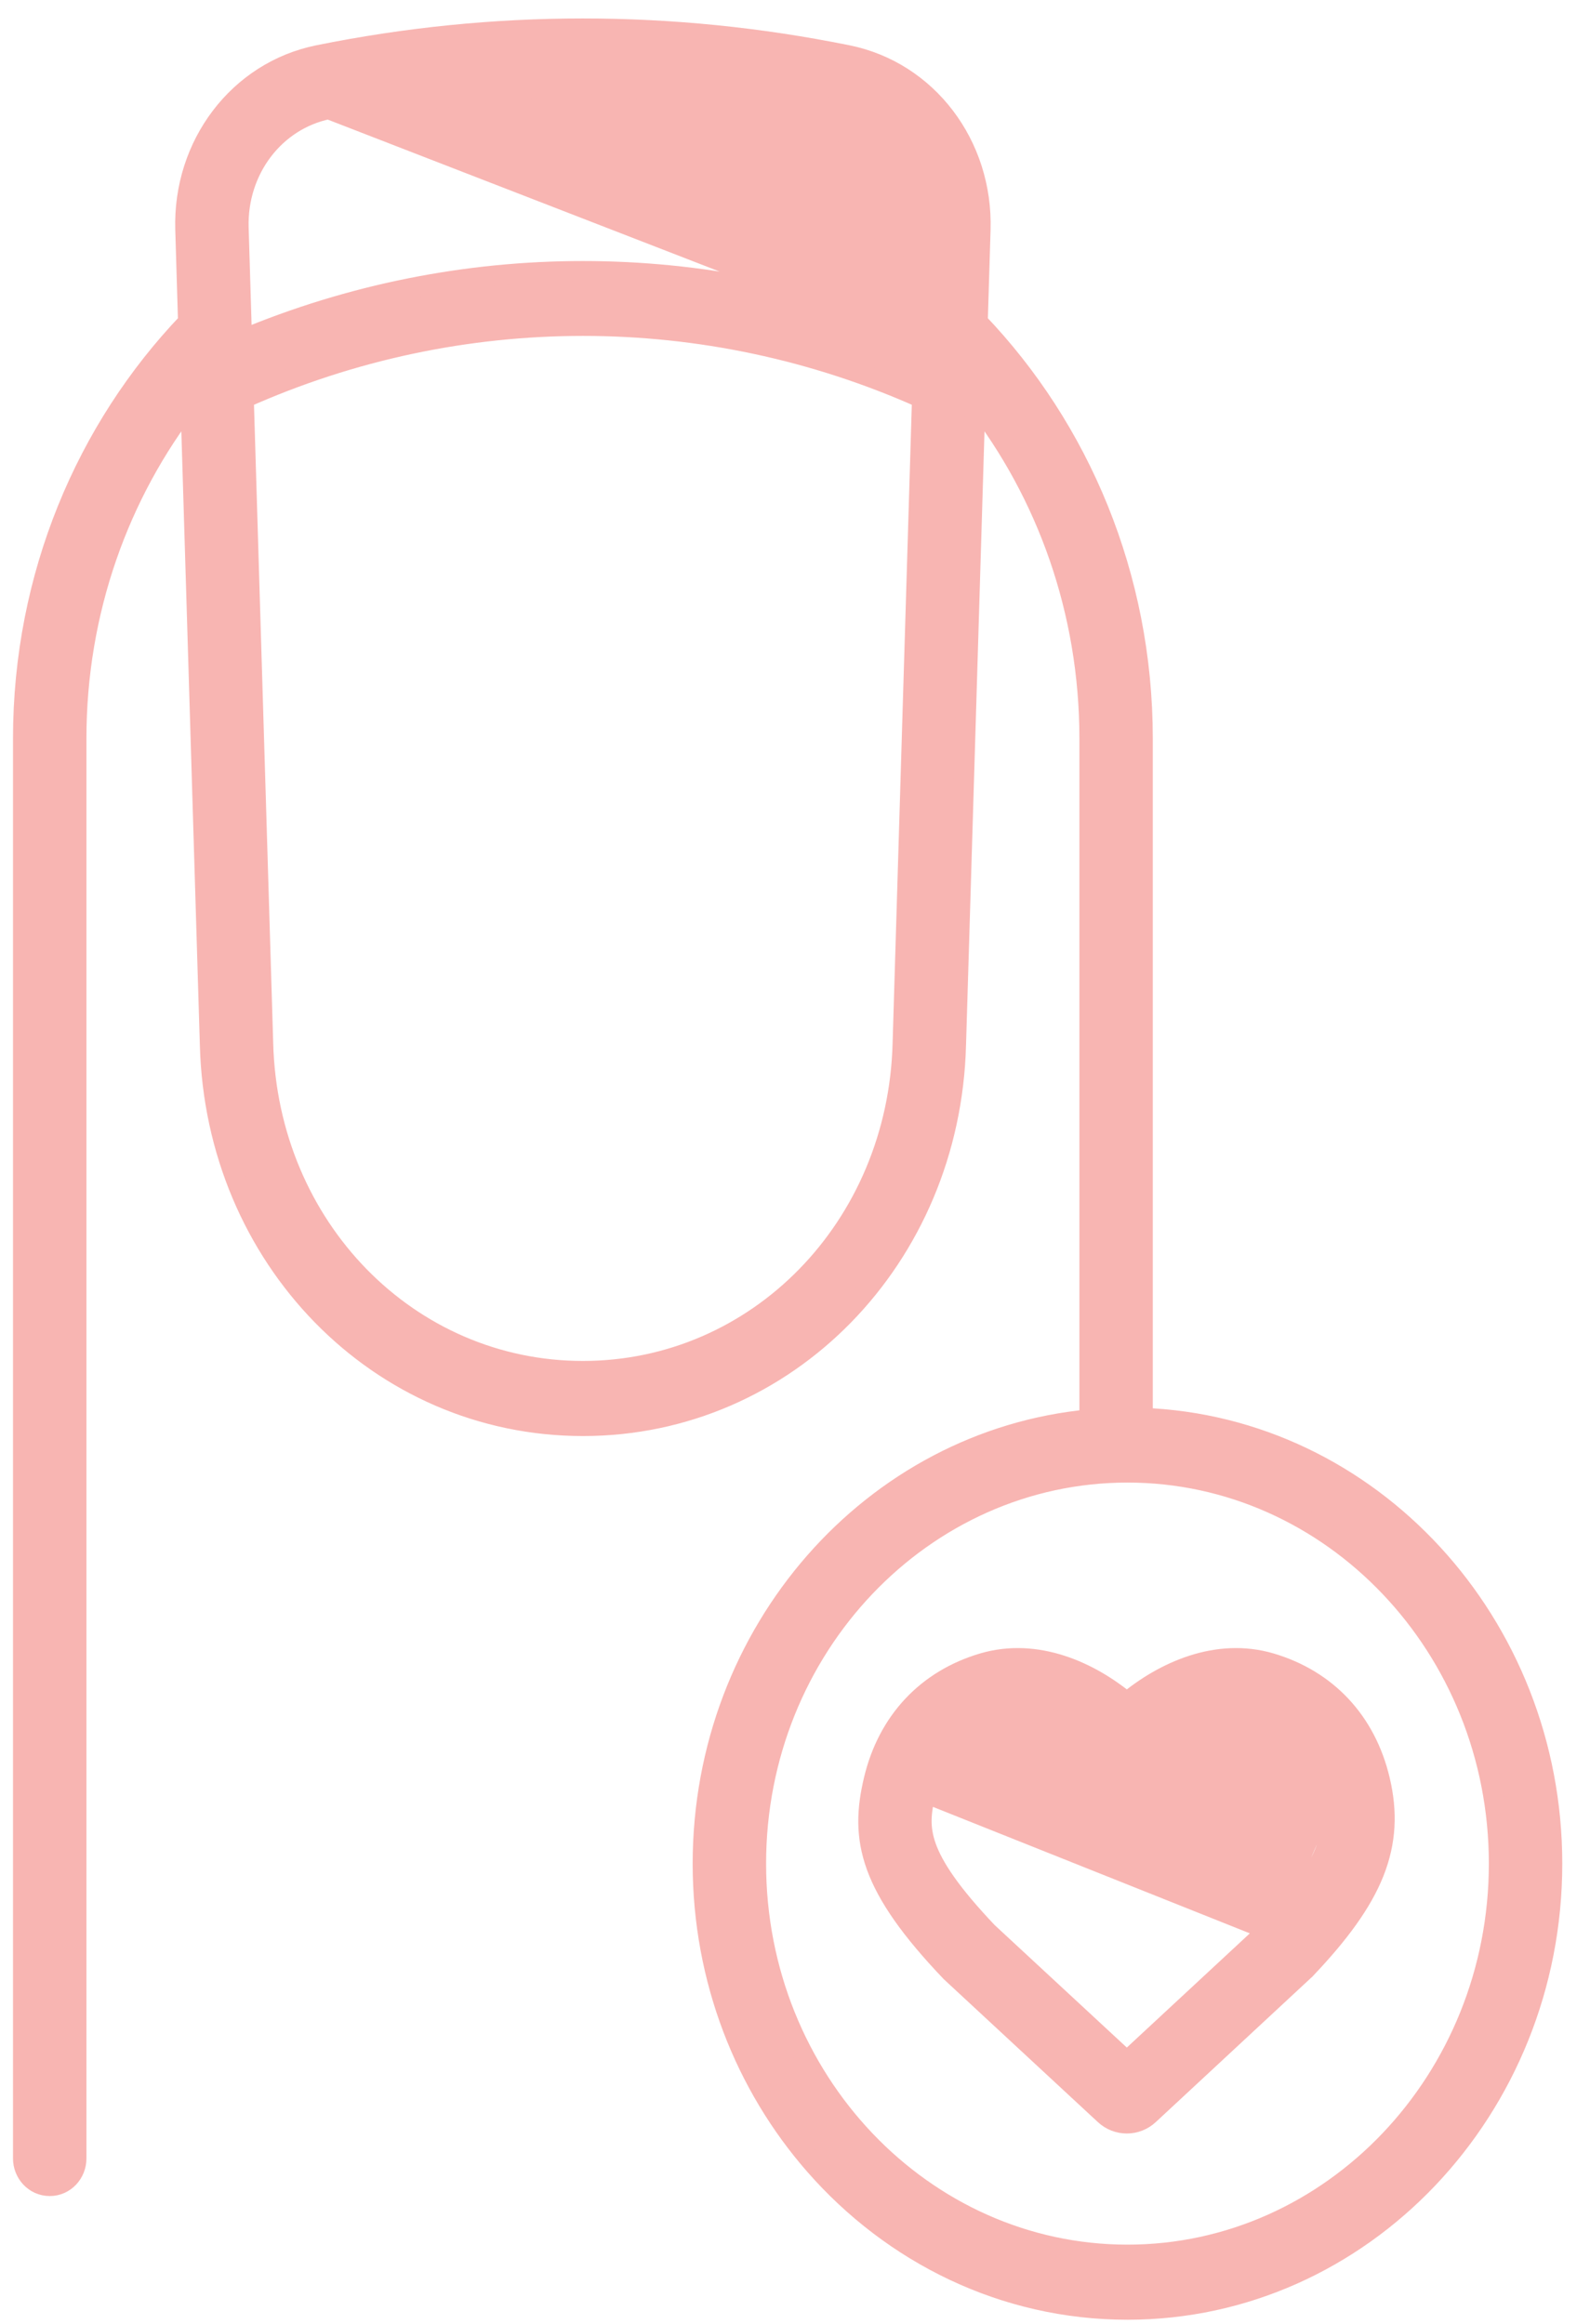
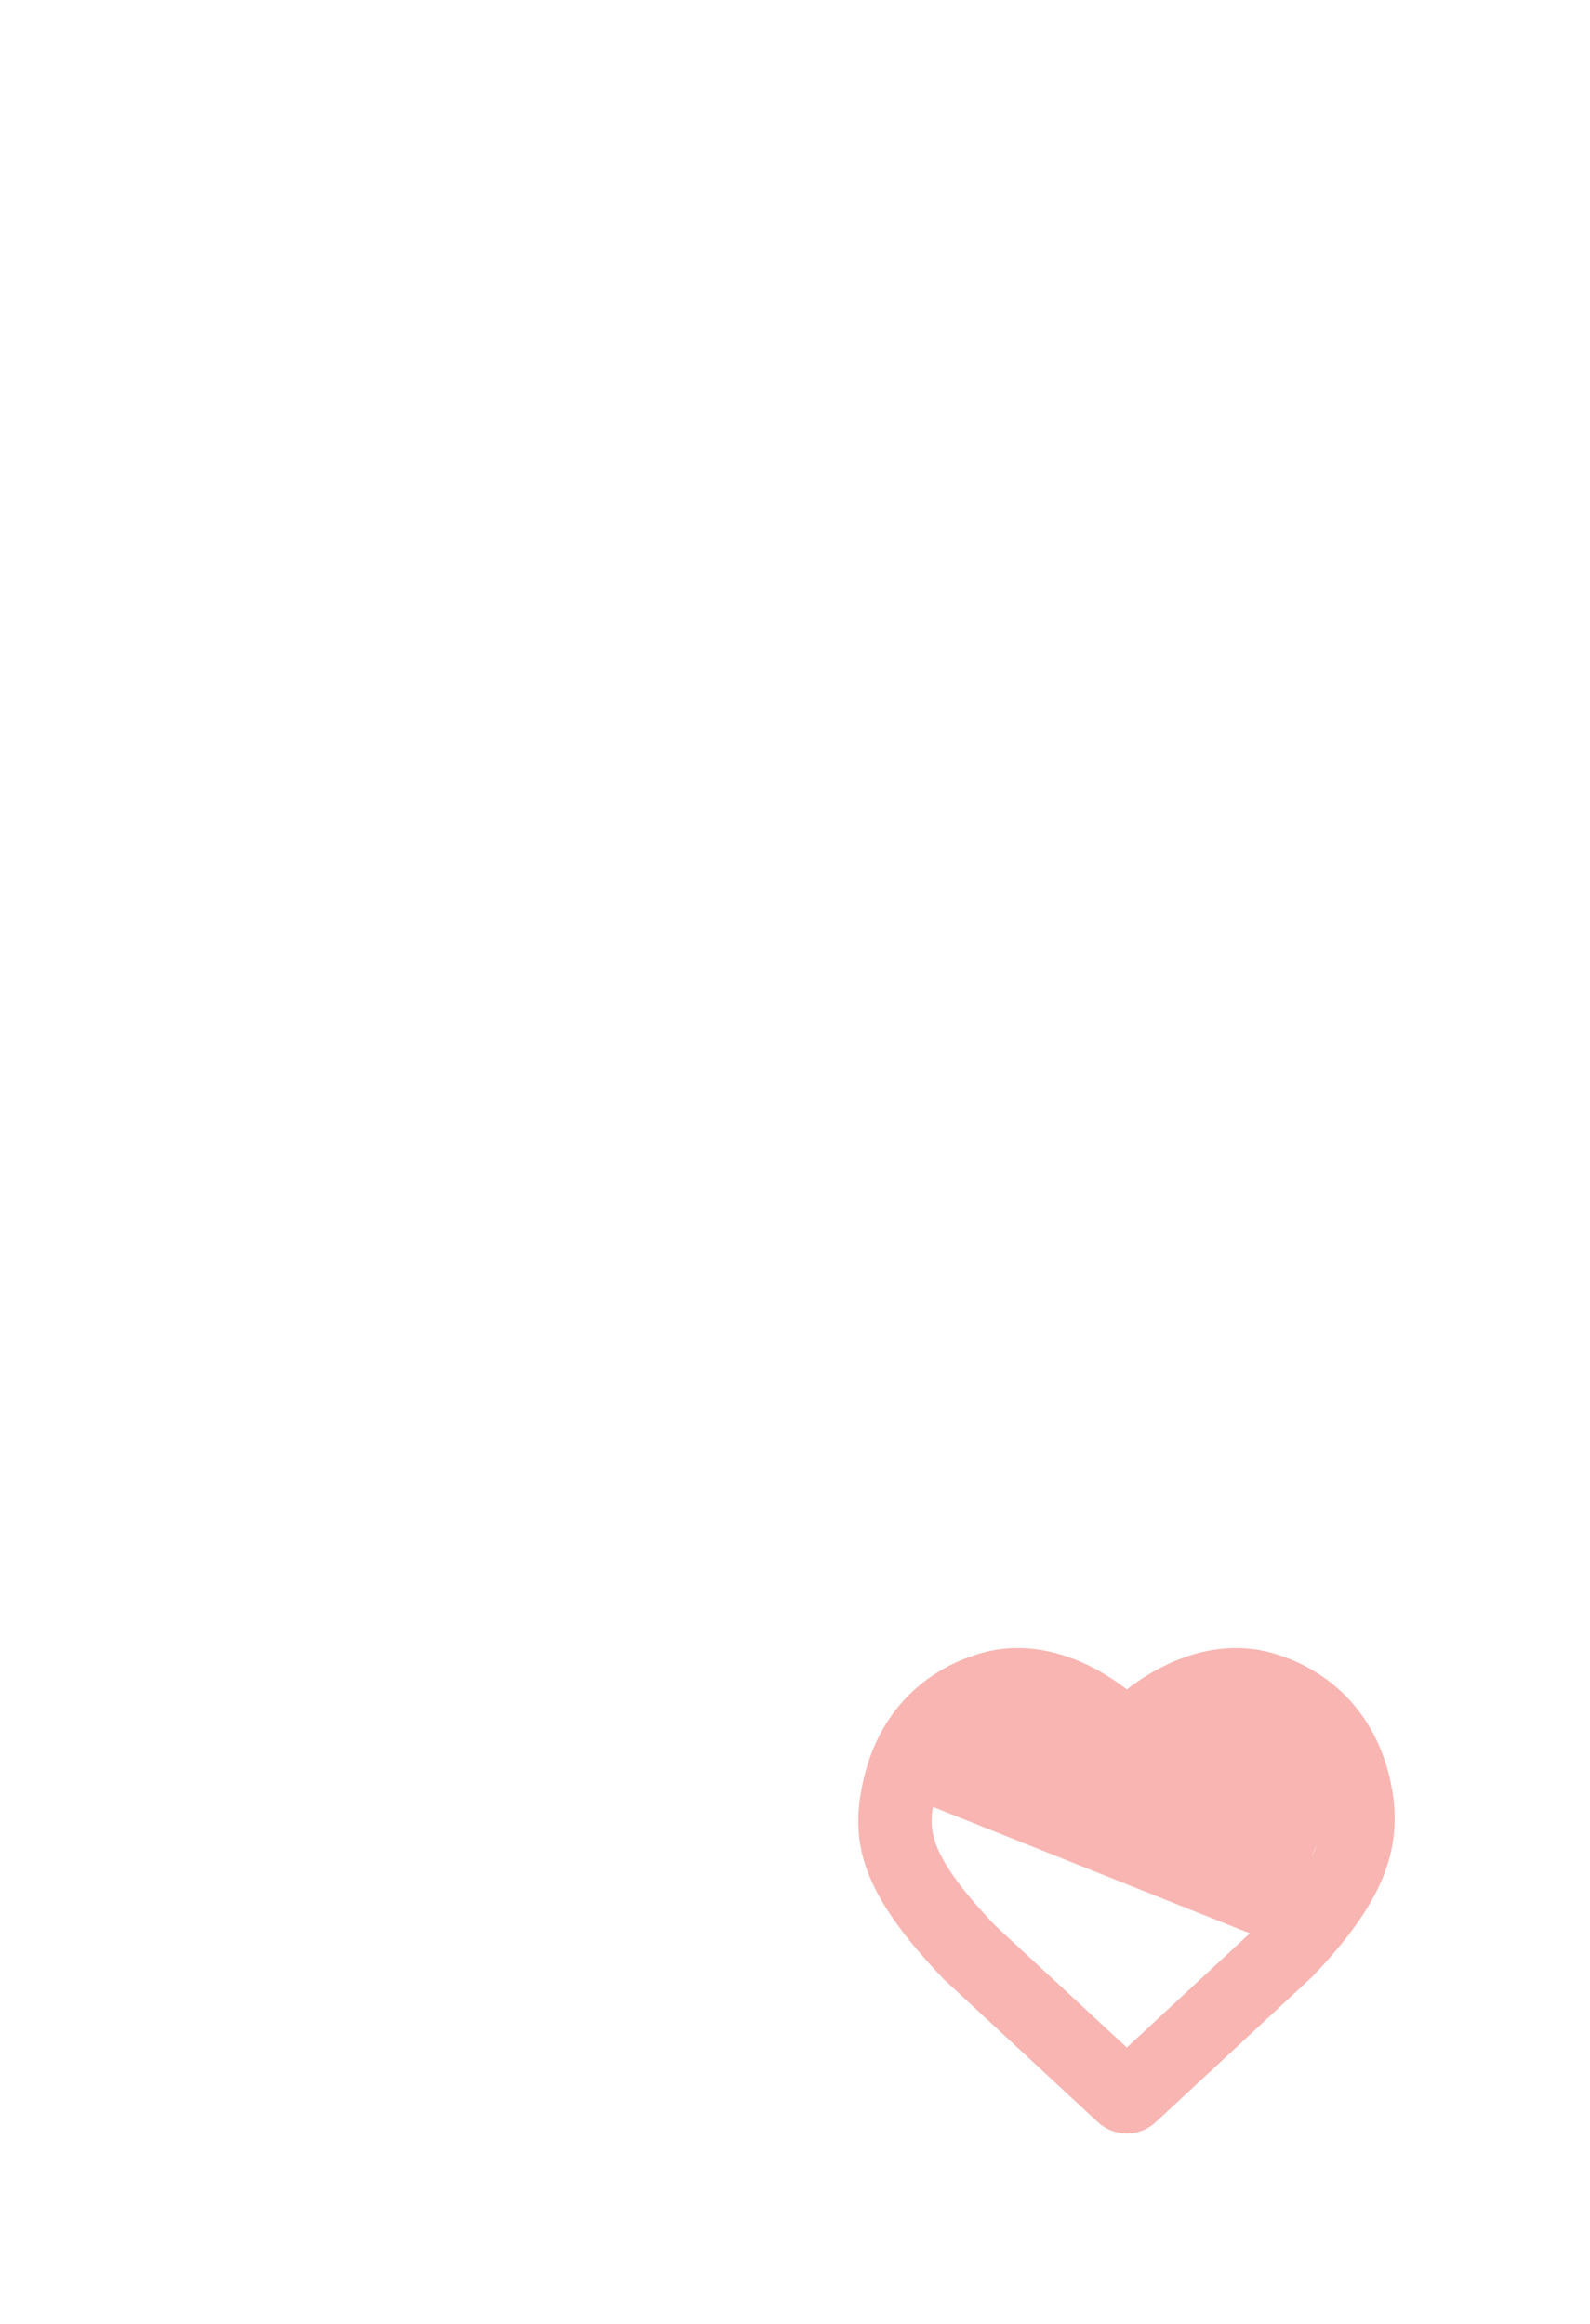
<svg xmlns="http://www.w3.org/2000/svg" width="39" height="57" viewBox="0 0 39 57" fill="none">
-   <path d="M22.664 8.337C17.31 6.091 11.287 6.091 5.932 8.337L5.849 5.59L5.849 5.59C5.806 4.158 6.744 2.939 8.059 2.673L22.664 8.337ZM22.664 8.337L22.747 5.59L22.747 5.59C22.79 4.158 21.852 2.939 20.537 2.673L22.664 8.337ZM14.298 2.045C12.214 2.045 10.129 2.254 8.059 2.673L14.298 2.045ZM14.298 2.045C16.382 2.045 18.467 2.254 20.537 2.673L14.298 2.045ZM22.144 25.589L22.144 25.59C22.027 30.112 18.571 33.631 14.297 33.631C10.024 33.631 6.568 30.112 6.451 25.588L6.451 25.587L5.975 9.768C11.273 7.397 17.323 7.396 22.62 9.767L22.144 25.589ZM38.07 45.71C38.069 39.82 33.608 34.988 28.026 34.781V18.115C28.026 14.129 26.477 10.516 23.978 7.902L24.047 5.632C24.109 3.558 22.747 1.752 20.787 1.356C16.481 0.485 12.114 0.485 7.808 1.356C5.849 1.752 4.486 3.558 4.549 5.632L4.617 7.902C2.118 10.516 0.569 14.129 0.569 18.115V52.943C0.569 53.301 0.848 53.614 1.22 53.614C1.591 53.614 1.87 53.302 1.87 52.943V18.115C1.87 14.98 2.924 12.101 4.676 9.846L5.152 25.626C5.287 30.855 9.295 34.973 14.299 34.973C19.302 34.973 23.31 30.855 23.445 25.629C23.445 25.629 23.445 25.628 23.445 25.628L23.92 9.846C25.672 12.101 26.726 14.98 26.726 18.115V34.818C21.407 35.314 17.24 40.017 17.24 45.71C17.24 48.559 18.284 51.158 19.991 53.107C21.894 55.28 24.624 56.648 27.655 56.648C33.41 56.648 38.07 51.729 38.07 45.71ZM27.655 55.306C22.641 55.306 18.541 51.013 18.541 45.71C18.541 40.407 22.641 36.114 27.655 36.114C32.669 36.114 36.769 40.407 36.769 45.71C36.769 51.013 32.668 55.306 27.655 55.306Z" fill="#F8B5B2" stroke="#F8B5B2" stroke-width="0.5" />
  <path d="M28.12 43.114L27.821 43.429L27.64 43.619L27.459 43.429L27.177 43.132C27.177 43.132 27.176 43.132 27.176 43.132C26.596 42.53 25.771 42.015 24.969 42.015C24.802 42.015 24.635 42.037 24.47 42.086C23.296 42.432 22.862 43.294 22.7 43.976L28.12 43.114ZM28.12 43.114C28.121 43.114 28.121 43.114 28.121 43.113C28.459 42.763 28.896 42.431 29.37 42.225C29.844 42.02 30.34 41.947 30.809 42.086L30.809 42.086M28.12 43.114L30.809 42.086M30.809 42.086C31.984 42.432 32.418 43.294 32.579 43.976L32.579 43.976M30.809 42.086L32.579 43.976M32.579 43.976C32.693 44.456 32.706 44.88 32.516 45.381C32.32 45.893 31.904 46.504 31.116 47.335M32.579 43.976L31.116 47.335M31.116 47.335L27.639 50.563L24.222 47.396C23.318 46.444 22.894 45.802 22.715 45.3C22.542 44.813 22.59 44.437 22.7 43.976L31.116 47.335ZM31.167 40.795L31.167 40.795C29.85 40.408 28.547 41.003 27.639 41.758C26.733 41.003 25.429 40.408 24.112 40.795L24.112 40.795C22.729 41.203 21.776 42.226 21.436 43.656C21.267 44.366 21.227 45.024 21.5 45.776C21.769 46.516 22.332 47.325 23.317 48.359L23.323 48.365L23.328 48.37L27.099 51.867L27.099 51.867C27.252 52.009 27.445 52.08 27.639 52.08C27.834 52.08 28.026 52.008 28.178 51.868L28.179 51.867L32.009 48.309L32.015 48.304L32.02 48.298C32.848 47.428 33.402 46.671 33.699 45.927C33.999 45.173 34.03 44.448 33.842 43.656C33.503 42.226 32.55 41.203 31.167 40.795Z" fill="#F8B5B2" stroke="#F8B5B2" stroke-width="0.5" />
</svg>